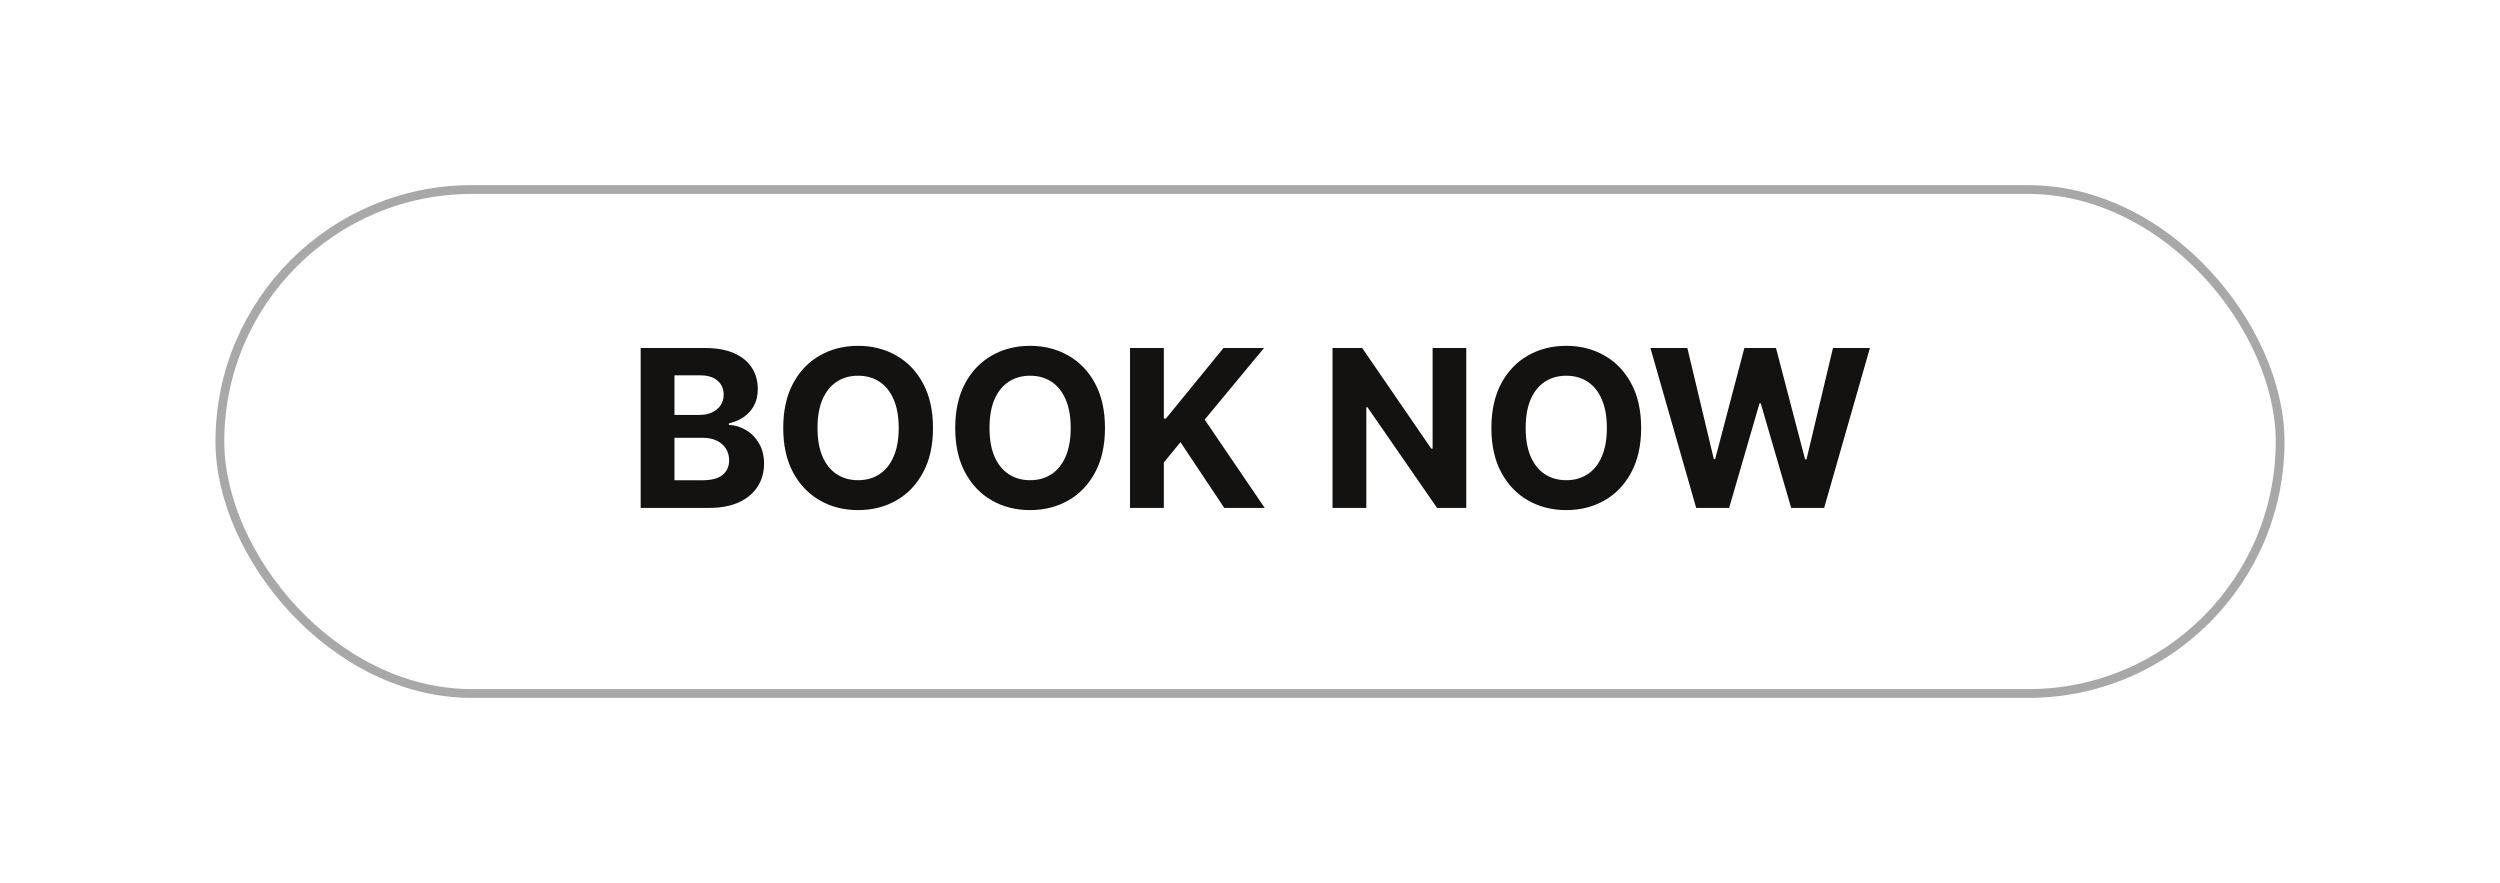
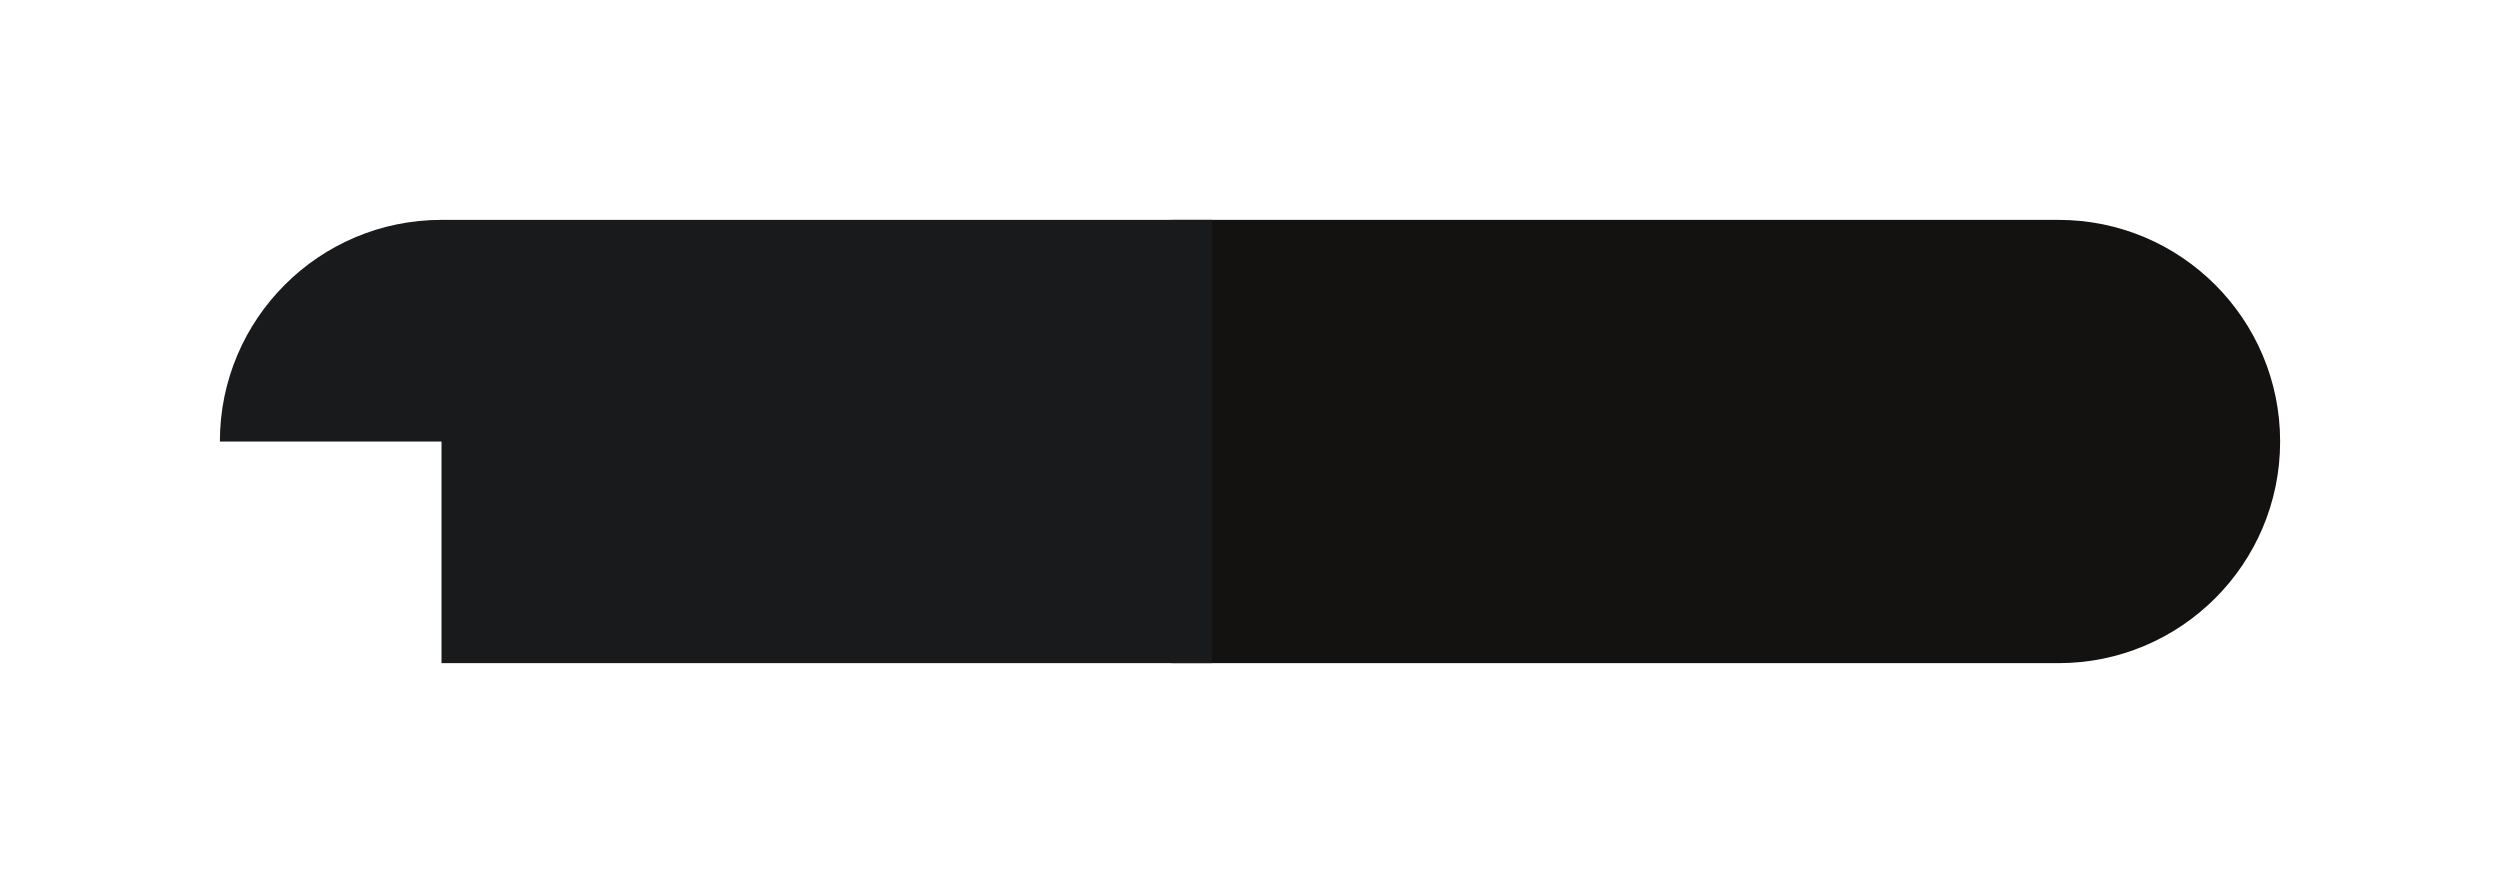
<svg xmlns="http://www.w3.org/2000/svg" xmlns:xlink="http://www.w3.org/1999/xlink" fill="none" height="2008" preserveAspectRatio="xMidYMid meet" style="fill: none" version="1" viewBox="0.0 0.0 5685.0 2008.0" width="5685" zoomAndPan="magnify">
  <g filter="url(#a)" id="change1_1">
    <path d="M5185 1004C5185 725.648 4959.35 500 4681 500H2664V1508H4681C4959.35 1508 5185 1282.35 5185 1004V1004Z" fill="#131210" />
  </g>
  <g filter="url(#b)" id="change2_1">
-     <path d="M500 1004C500 725.648 725.649 500 1004 500H2756V1508H1004C725.648 1508 500 1282.35 500 1004V1004Z" fill="#191a1c" />
+     <path d="M500 1004C500 725.648 725.649 500 1004 500H2756V1508H1004V1004Z" fill="#191a1c" />
  </g>
  <g id="change3_1">
-     <rect fill="#ffffff" height="1332" rx="666" width="4897" x="394" y="338" />
-   </g>
-   <rect height="1146" rx="573" stroke="#a9a8a8" stroke-width="20" width="4685" x="500" y="431" />
+     </g>
  <g id="change4_1">
-     <path d="M1456.89 1155V791.364H1602.49C1629.24 791.364 1651.55 795.329 1669.43 803.26C1687.3 811.191 1700.74 822.199 1709.73 836.286C1718.73 850.253 1723.23 866.352 1723.23 884.581C1723.23 898.786 1720.39 911.274 1714.7 922.045C1709.02 932.699 1701.21 941.458 1691.27 948.324C1681.44 955.071 1670.2 959.865 1657.53 962.706V966.257C1671.38 966.849 1684.34 970.755 1696.42 977.976C1708.61 985.196 1718.49 995.317 1726.07 1008.34C1733.64 1021.24 1737.43 1036.63 1737.43 1054.5C1737.43 1073.8 1732.64 1091.02 1723.05 1106.17C1713.58 1121.21 1699.55 1133.1 1680.97 1141.86C1662.38 1150.62 1639.48 1155 1612.25 1155H1456.89ZM1533.77 1092.14H1596.45C1617.88 1092.14 1633.5 1088.06 1643.33 1079.89C1653.15 1071.61 1658.06 1060.6 1658.06 1046.87C1658.06 1036.81 1655.64 1027.93 1650.78 1020.23C1645.93 1012.54 1639.01 1006.5 1630.01 1002.12C1621.13 997.744 1610.54 995.554 1598.23 995.554H1533.77V1092.14ZM1533.77 943.53H1590.77C1601.31 943.53 1610.66 941.695 1618.82 938.026C1627.11 934.238 1633.62 928.911 1638.36 922.045C1643.21 915.18 1645.64 906.953 1645.64 897.365C1645.64 884.226 1640.96 873.632 1631.61 865.582C1622.38 857.533 1609.24 853.509 1592.19 853.509H1533.77V943.53ZM2121.62 973.182C2121.62 1012.84 2114.1 1046.57 2099.07 1074.39C2084.16 1102.21 2063.8 1123.45 2037.99 1138.13C2012.3 1152.69 1983.42 1159.97 1951.34 1159.97C1919.03 1159.97 1890.03 1152.63 1864.34 1137.95C1838.65 1123.28 1818.35 1102.03 1803.44 1074.21C1788.52 1046.39 1781.07 1012.72 1781.07 973.182C1781.07 933.527 1788.52 899.792 1803.44 871.974C1818.35 844.157 1838.65 822.969 1864.34 808.409C1890.03 793.731 1919.03 786.392 1951.34 786.392C1983.42 786.392 2012.3 793.731 2037.99 808.409C2063.8 822.969 2084.16 844.157 2099.07 871.974C2114.1 899.792 2121.62 933.527 2121.62 973.182ZM2043.67 973.182C2043.67 947.495 2039.83 925.833 2032.13 908.196C2024.56 890.559 2013.84 877.183 1999.99 868.068C1986.14 858.954 1969.93 854.396 1951.34 854.396C1932.76 854.396 1916.54 858.954 1902.69 868.068C1888.84 877.183 1878.07 890.559 1870.38 908.196C1862.8 925.833 1859.01 947.495 1859.01 973.182C1859.01 998.868 1862.8 1020.53 1870.38 1038.17C1878.07 1055.8 1888.84 1069.18 1902.69 1078.3C1916.54 1087.41 1932.76 1091.97 1951.34 1091.97C1969.93 1091.97 1986.14 1087.41 1999.99 1078.3C2013.84 1069.18 2024.56 1055.8 2032.13 1038.17C2039.83 1020.53 2043.67 998.868 2043.67 973.182ZM2512.73 973.182C2512.73 1012.84 2505.22 1046.57 2490.18 1074.39C2475.27 1102.21 2454.91 1123.45 2429.1 1138.13C2403.42 1152.69 2374.54 1159.97 2342.46 1159.97C2310.14 1159.97 2281.14 1152.63 2255.45 1137.95C2229.77 1123.28 2209.47 1102.03 2194.55 1074.21C2179.64 1046.39 2172.18 1012.72 2172.18 973.182C2172.18 933.527 2179.64 899.792 2194.55 871.974C2209.47 844.157 2229.77 822.969 2255.45 808.409C2281.14 793.731 2310.14 786.392 2342.46 786.392C2374.54 786.392 2403.42 793.731 2429.1 808.409C2454.91 822.969 2475.27 844.157 2490.18 871.974C2505.22 899.792 2512.73 933.527 2512.73 973.182ZM2434.79 973.182C2434.79 947.495 2430.94 925.833 2423.25 908.196C2415.67 890.559 2404.96 877.183 2391.11 868.068C2377.26 858.954 2361.04 854.396 2342.46 854.396C2323.87 854.396 2307.66 858.954 2293.81 868.068C2279.96 877.183 2269.19 890.559 2261.49 908.196C2253.92 925.833 2250.13 947.495 2250.13 973.182C2250.13 998.868 2253.92 1020.53 2261.49 1038.17C2269.19 1055.8 2279.96 1069.18 2293.81 1078.3C2307.66 1087.41 2323.87 1091.97 2342.46 1091.97C2361.04 1091.97 2377.26 1087.41 2391.11 1078.3C2404.96 1069.18 2415.67 1055.8 2423.25 1038.17C2430.94 1020.53 2434.79 998.868 2434.79 973.182ZM2569.69 1155V791.364H2646.57V951.697H2651.36L2782.22 791.364H2874.37L2739.43 954.183L2875.97 1155H2784L2684.39 1005.5L2646.57 1051.66V1155H2569.69ZM3334.29 791.364V1155H3267.88L3109.68 926.129H3107.02V1155H3030.13V791.364H3097.61L3254.57 1020.06H3257.76V791.364H3334.29ZM3731.97 973.182C3731.97 1012.84 3724.46 1046.57 3709.42 1074.39C3694.51 1102.21 3674.15 1123.45 3648.34 1138.13C3622.66 1152.69 3593.77 1159.97 3561.7 1159.97C3529.38 1159.97 3500.38 1152.63 3474.69 1137.95C3449.01 1123.28 3428.71 1102.03 3413.79 1074.21C3398.88 1046.39 3391.42 1012.72 3391.42 973.182C3391.42 933.527 3398.88 899.792 3413.79 871.974C3428.71 844.157 3449.01 822.969 3474.69 808.409C3500.38 793.731 3529.38 786.392 3561.7 786.392C3593.77 786.392 3622.66 793.731 3648.34 808.409C3674.15 822.969 3694.51 844.157 3709.42 871.974C3724.46 899.792 3731.97 933.527 3731.97 973.182ZM3654.02 973.182C3654.02 947.495 3650.18 925.833 3642.48 908.196C3634.91 890.559 3624.2 877.183 3610.35 868.068C3596.5 858.954 3580.28 854.396 3561.7 854.396C3543.11 854.396 3526.89 858.954 3513.04 868.068C3499.2 877.183 3488.42 890.559 3480.73 908.196C3473.15 925.833 3469.37 947.495 3469.37 973.182C3469.37 998.868 3473.15 1020.53 3480.73 1038.17C3488.42 1055.8 3499.2 1069.18 3513.04 1078.3C3526.89 1087.41 3543.11 1091.97 3561.7 1091.97C3580.28 1091.97 3596.5 1087.41 3610.35 1078.3C3624.2 1069.18 3634.91 1055.8 3642.48 1038.17C3650.18 1020.53 3654.02 998.868 3654.02 973.182ZM3857.11 1155L3753.06 791.364H3837.04L3897.23 1044.03H3900.25L3966.66 791.364H4038.57L4104.8 1044.56H4107.99L4168.18 791.364H4252.17L4148.12 1155H4073.19L4003.94 917.251H4001.1L3932.03 1155H3857.11Z" fill="#131210" />
-   </g>
+     </g>
  <defs>
    <filter color-interpolation-filters="sRGB" filterUnits="userSpaceOnUse" height="2008" id="a" width="3521" x="2164" xlink:actuate="onLoad" xlink:show="other" xlink:type="simple" y="0">
      <feFlood flood-opacity="0" result="BackgroundImageFix" />
      <feBlend in="SourceGraphic" in2="BackgroundImageFix" result="shape" />
      <feGaussianBlur result="effect1_foregroundBlur_1826_74" stdDeviation="250" />
    </filter>
    <filter color-interpolation-filters="sRGB" filterUnits="userSpaceOnUse" height="2008" id="b" width="3256" x="0" xlink:actuate="onLoad" xlink:show="other" xlink:type="simple" y="0">
      <feFlood flood-opacity="0" result="BackgroundImageFix" />
      <feBlend in="SourceGraphic" in2="BackgroundImageFix" result="shape" />
      <feGaussianBlur result="effect1_foregroundBlur_1826_74" stdDeviation="250" />
    </filter>
  </defs>
</svg>